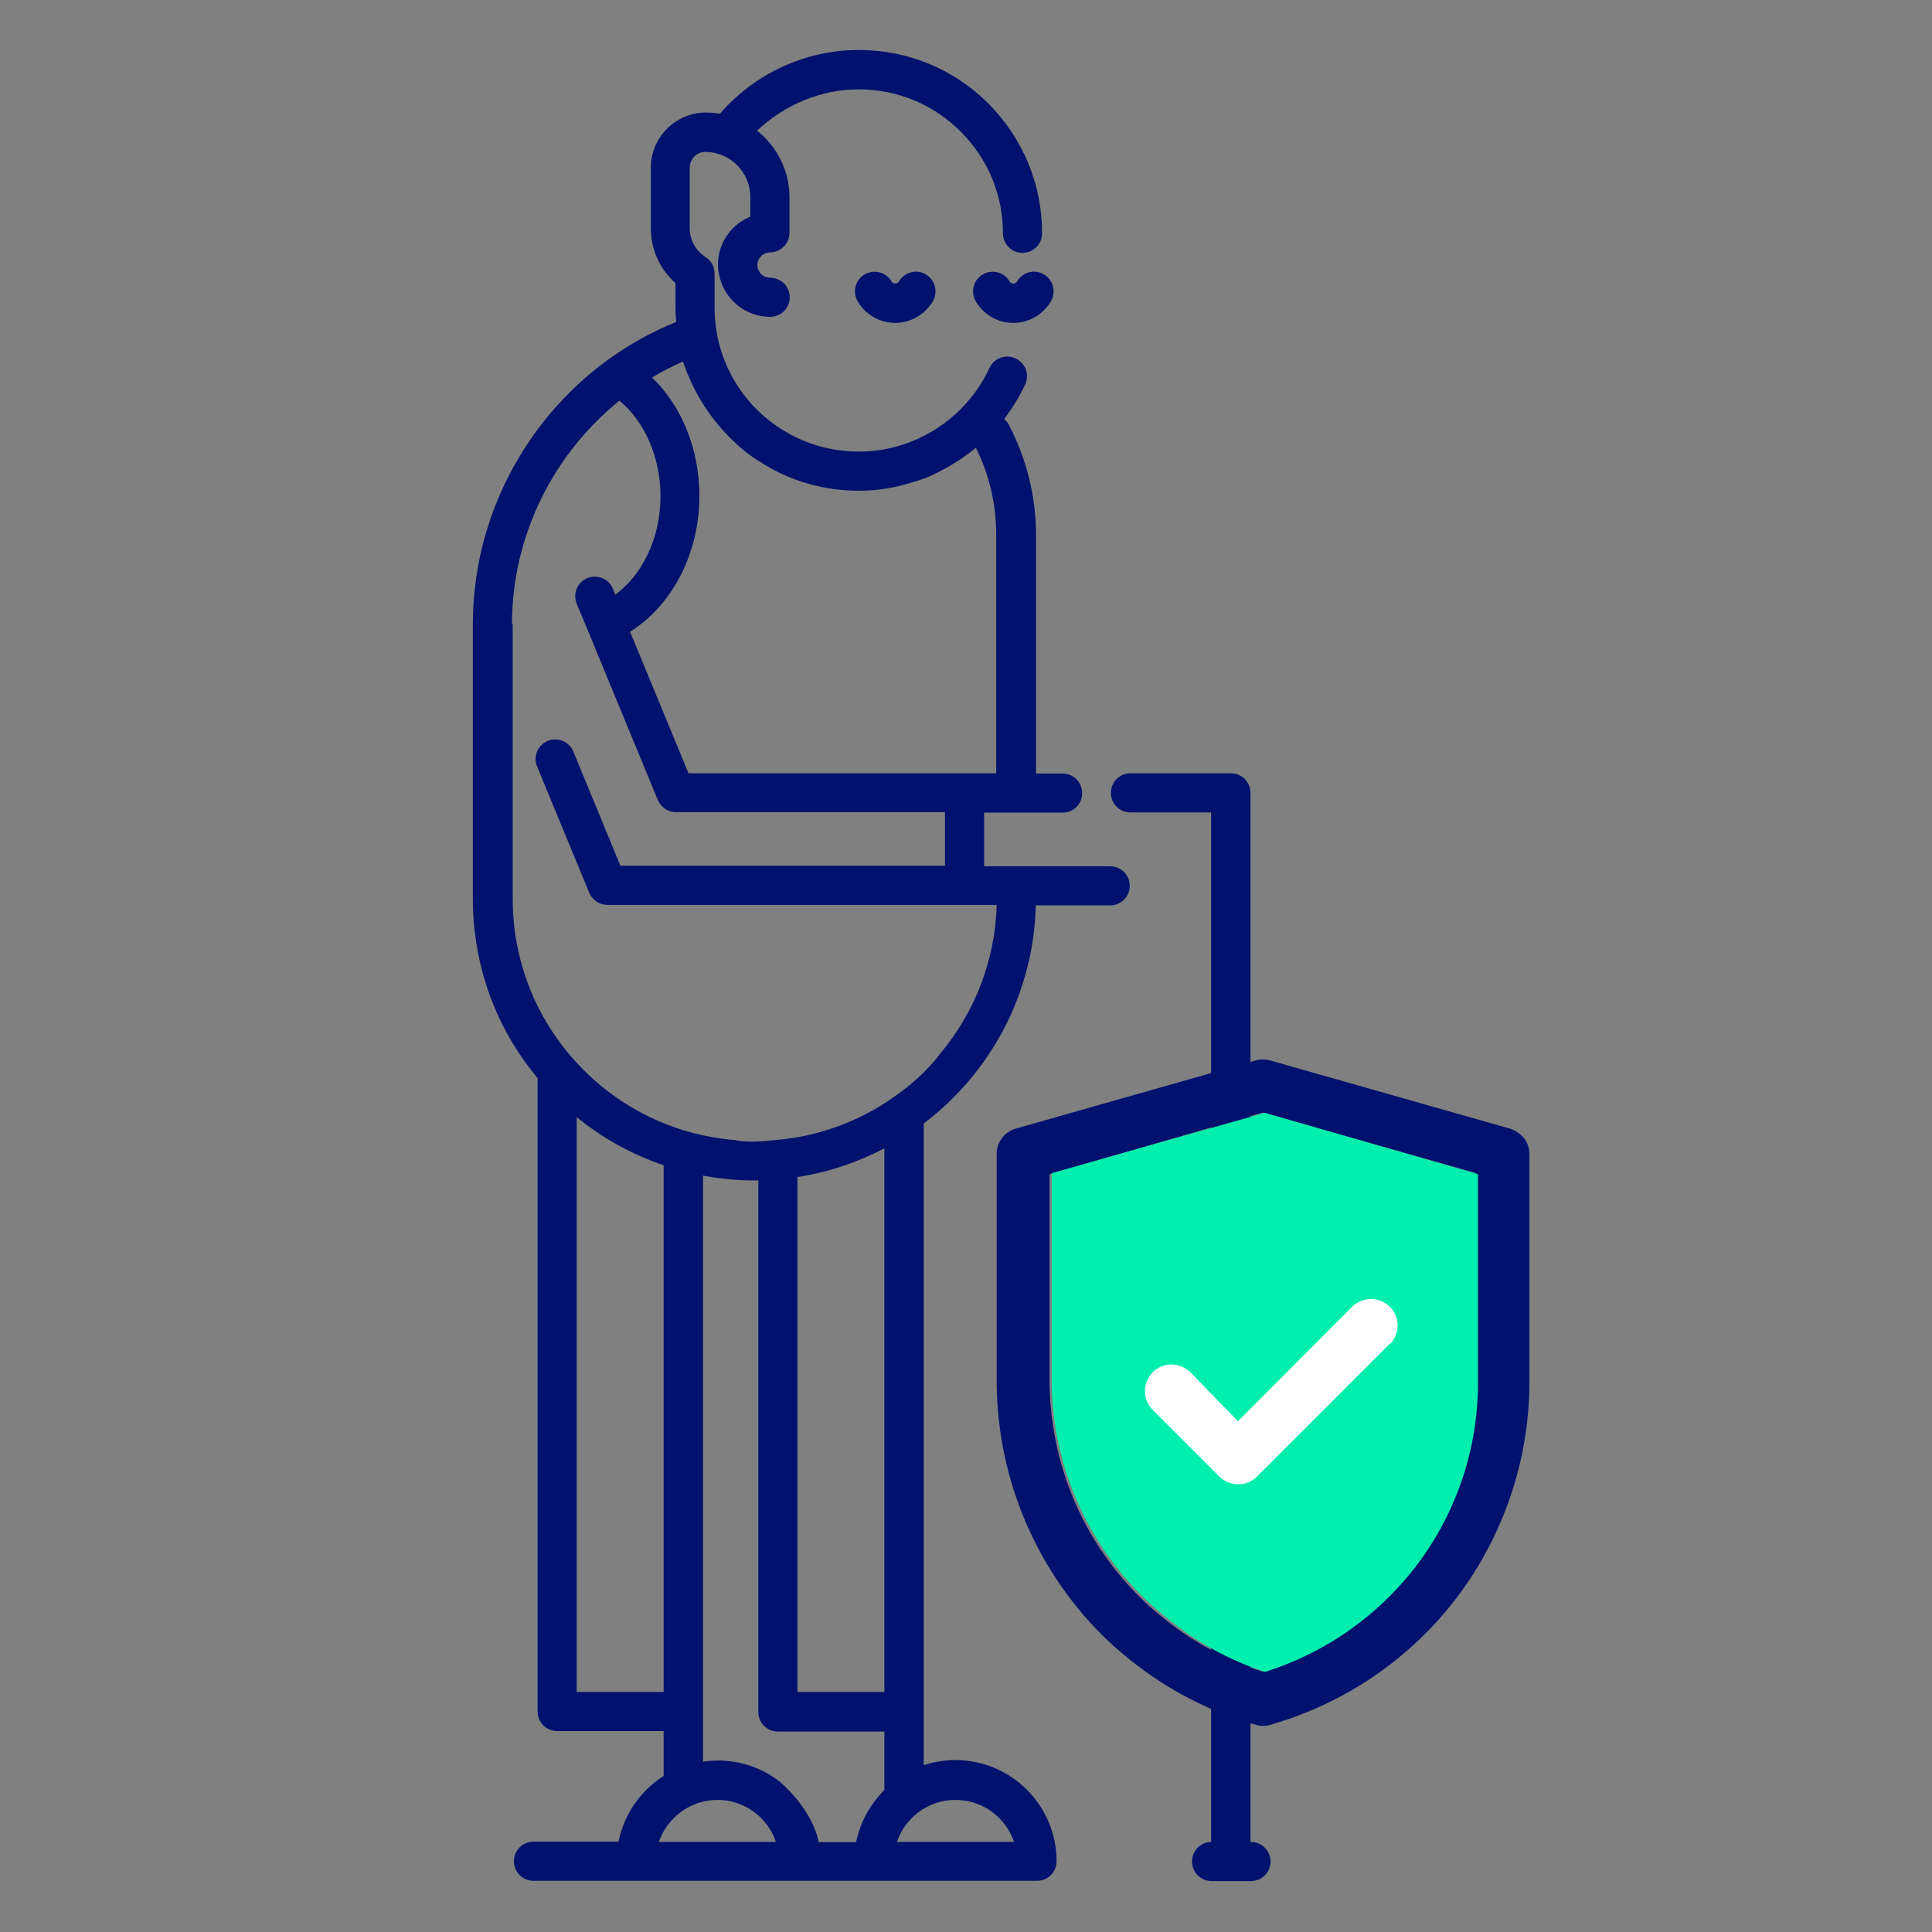
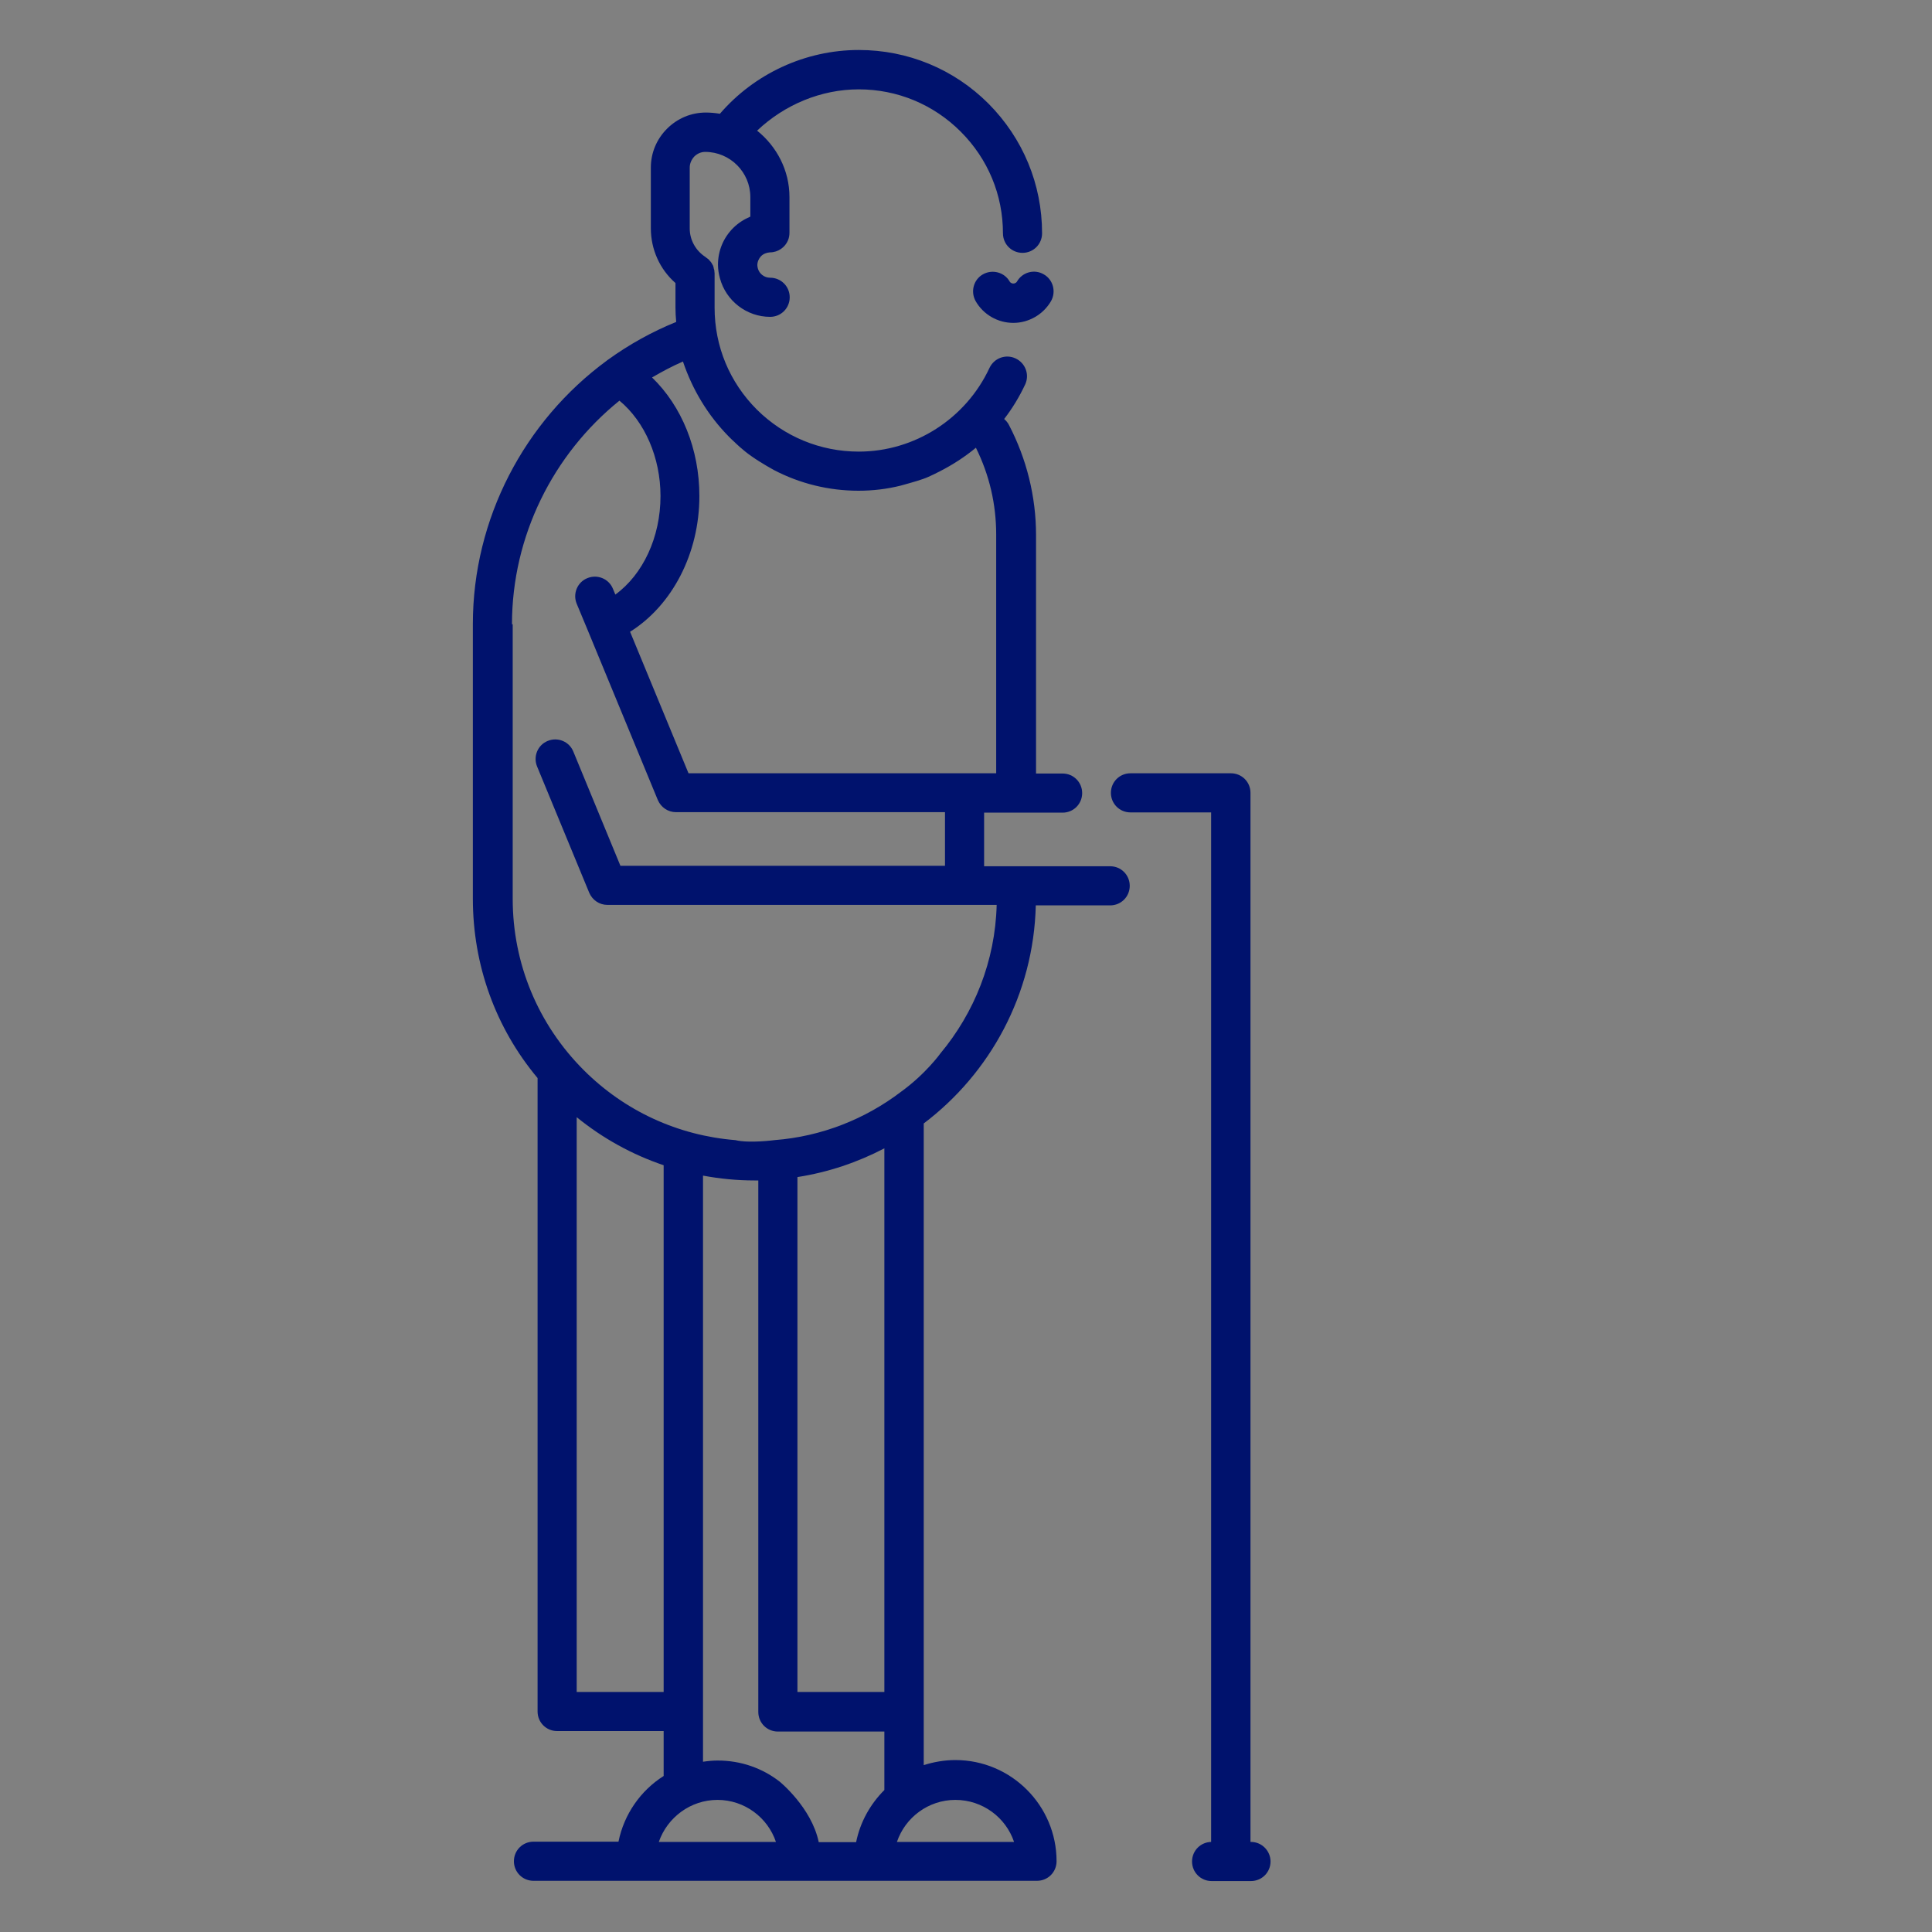
<svg xmlns="http://www.w3.org/2000/svg" version="1.1" id="Ebene_1" x="0px" y="0px" viewBox="0 0 800 800" style="enable-background:new 0 0 800 800;" xml:space="preserve">
  <rect x="0" y="0" width="800" height="800" fill="#808080" stroke="none" />
  <style type="text/css">
	.st0{fill:#00126D;}
	.st1{fill:#00EFAE;}
	.st2{fill:#FFFFFF;}
</style>
  <g>
    <g>
-       <path class="st0" d="M372.2,116.6c-0.1,0.2-0.6,0.8-1.5,0.8s-1.4-0.6-1.5-0.8c-2.2-3.9-7.2-5.2-11.1-3s-5.2,7.2-3,11.1    c3.2,5.6,9.2,9,15.6,9s12.4-3.5,15.6-9c2.2-3.9,0.9-8.9-3-11.1C379.5,111.3,374.5,112.7,372.2,116.6z" />
      <path class="st0" d="M421.1,116.6c-0.1,0.2-0.6,0.8-1.5,0.8s-1.4-0.6-1.5-0.8c-2.2-3.9-7.2-5.2-11.1-3s-5.2,7.2-3,11.1    c3.2,5.6,9.2,9,15.6,9s12.4-3.5,15.6-9c2.2-3.9,0.9-8.9-3-11.1C428.3,111.3,423.3,112.7,421.1,116.6z" />
      <path class="st0" d="M230.5,762.6h-9.6c-4.5,0-8.1,3.6-8.1,8.1s3.6,8.1,8.1,8.1h108.4h1.6h98.5c4.5,0,8.1-3.6,8.1-8.1    c0-23.1-18.8-41.9-41.9-41.9c-4.6,0-9,0.8-13.1,2.1V465.2c27.5-20.8,45.5-53.5,46.4-90.3h30.8c4.5,0,8.1-3.6,8.1-8.1    s-3.6-8.1-8.1-8.1h-38.8h-0.1h-0.1h-13.2v-22.2H440c4.5,0,8.1-3.6,8.1-8.1s-3.6-8.1-8.1-8.1h-11v-98.8c0-15.8-3.9-31.5-11.2-45.5    c-0.5-1-1.2-1.8-2-2.5c3.4-4.4,6.3-9.2,8.7-14.3c1.9-4.1,0.1-8.9-4-10.8c-4.1-1.9-8.9-0.1-10.8,4c-9.8,21-31,34.6-54.1,34.6    c-15.9,0-30.9-6.2-42.2-17.4c-11.3-11.3-17.5-26.2-17.5-42.2v-14.1v-0.1c0-0.3-0.1-0.7-0.1-1c0-0.2,0-0.4-0.1-0.6    c-0.1-0.3-0.2-0.5-0.2-0.8c-0.1-0.2-0.1-0.5-0.2-0.7s-0.2-0.5-0.4-0.7c-0.1-0.2-0.2-0.5-0.4-0.7c-0.1-0.2-0.3-0.4-0.5-0.6    s-0.3-0.4-0.5-0.6c-0.1-0.1-0.3-0.3-0.5-0.4c-0.3-0.2-0.5-0.4-0.8-0.6c0,0,0,0-0.1-0.1c-4-2.6-6.5-7-6.5-11.8V69.4    c0-1.7,0.7-3.3,1.9-4.6c1.2-1.2,2.8-1.9,4.5-1.9c10.3,0,18.7,8.4,18.7,18.7v8.1c-2.6,1.1-5.1,2.7-7.1,4.7    c-4.1,4.1-6.3,9.5-6.3,15.2c0,1.9,0.3,3.8,0.8,5.6c2.5,9.4,11.1,16,20.8,16c4.5,0,8.1-3.6,8.1-8.1s-3.6-8.1-8.1-8.1    c-2.4,0-4.5-1.6-5.1-3.9c-0.1-0.4-0.2-0.9-0.2-1.3c0-1.4,0.6-2.7,1.5-3.7c1-1,2.3-1.5,3.7-1.6l0,0c3.4,0,6.3-2.1,7.5-5    c0.4-1,0.6-2,0.6-3.2l0,0V81.6c0-11.1-5.3-21-13.4-27.5C324.9,43.3,340,37,355.6,37c15.9,0,30.9,6.2,42.2,17.5    c11.3,11.3,17.5,26.2,17.5,42.1c0,4.5,3.6,8.1,8.1,8.1s8.1-3.6,8.1-8.1c0-20.3-7.9-39.3-22.2-53.7c-14.3-14.3-33.4-22.2-53.7-22.2    c-22.1,0-43.2,9.8-57.5,26.4c-1.9-0.3-3.8-0.5-5.8-0.5c-6.1,0-11.8,2.4-16.1,6.7c-4.3,4.3-6.7,10-6.7,16.1v25.1    c0,8.8,3.7,17,10.2,22.7v10.1c0,2,0.1,4,0.3,6c-10.1,4.1-19.6,9.4-28.3,15.7c-0.2,0.1-0.3,0.2-0.4,0.3    c-34.2,25.1-55.5,65.5-55.5,109.1v113.7c0,27.5,9.4,53.5,26.8,74.3v262.3c0,4.5,3.6,8.1,8.1,8.1h44.1v18.6    c-9.5,6-16.4,15.8-18.7,27.2h-9.4H230.5z M366.2,700.6h-36V487.4c12.8-2,24.9-6.1,36-11.9V700.6z M389.1,195.2    c5.3-2.7,10.4-6,15-9.8c5.6,11.3,8.4,23.4,8.4,36v98.8h-13.2c0,0,0,0-0.1,0s0,0-0.1,0h-114l-24.2-58.6    c17.4-10.9,28.7-32.4,28.7-56.2c0-19.4-7.3-37.2-19.6-49.1c4.1-2.4,8.4-4.7,12.8-6.6c3.9,11.6,10.3,22.3,19.1,31.2    c0.7,0.7,1.5,1.5,2.3,2.2c0,0,3.3,3.3,7.1,5.9c3.8,2.7,9.1,5.6,9.1,5.6c10.7,5.6,22.7,8.6,35.1,8.6c5.9,0,11.8-0.7,17.4-2.1    c0,0,7-1.9,9.4-2.8C384.7,197.5,389.1,195.2,389.1,195.2z M373.2,452c-14.8,11.3-32.9,18.6-52.5,20.1c0,0-10.4,1.4-16.2,0    c-23.7-1.9-45.8-12-62.8-29c-18.9-18.9-29.4-44.1-29.4-70.9V258.5H212c0-36.5,17-70.4,44.5-92.6c10.5,8.7,17,23.6,17,39.5    c0,17.1-7.3,32.5-18.7,40.8l-1-2.4c-1.7-4.2-6.5-6.1-10.6-4.4c-4.2,1.7-6.1,6.5-4.4,10.6l4.5,10.8l0,0l0,0l29.1,70.5    c1.3,3,4.2,5,7.5,5h111.4v22.2H256.9l-19.5-47.3c-1.7-4.2-6.5-6.1-10.6-4.4c-4.2,1.7-6.1,6.5-4.4,10.6l21.6,52.3    c1.3,3,4.2,5,7.5,5h161.2c-0.6,23.3-9.3,44.7-23.3,61.5C389.4,436.2,383.4,444.6,373.2,452z M238.8,700.6v-238    c10.8,8.8,23,15.5,36,19.9v218.1H238.8z M297.1,745.3c11.2,0,20.8,7.3,24.2,17.4h-48.5C276.3,752.6,285.9,745.3,297.1,745.3z     M322.8,737.7c-7.1-5.5-15.9-8.7-25.6-8.7c-2.1,0-4.1,0.2-6.1,0.5V486.8c7,1.3,14.1,2,21.3,2c0.5,0,1.1,0,1.6,0v220.1    c0,4.5,3.6,8.1,8.1,8.1h44.1v24.2c-5.8,5.8-10,13.2-11.7,21.6H339v-0.1C336,748.4,322.8,737.7,322.8,737.7z M419.9,762.7h-48.5    c3.4-10.1,13-17.4,24.2-17.4C406.9,745.3,416.5,752.6,419.9,762.7z" />
      <path class="st0" d="M518,762.7h-0.2V328.3c0-4.5-3.6-8.1-8.1-8.1h-41.6c-4.5,0-8.1,3.6-8.1,8.1s3.6,8.1,8.1,8.1h33.4v426.3h0.2    c-4.5,0-8.1,3.6-8.1,8.1s3.6,8.1,8.1,8.1H518c4.5,0,8.1-3.6,8.1-8.1C526.1,766.4,522.5,762.7,518,762.7z" />
    </g>
  </g>
  <g>
-     <path class="st0" d="M625.1,467.3l-99.2-28.2c-1.9-0.5-4-0.5-6,0l-99.2,28.2c-2.4,0.7-4.5,2.1-5.9,4.1c-1.5,2-2.2,4.4-2.1,6.9v94.6   c0.2,19.9,4.3,39.6,12.2,57.8c7.9,18.3,19.3,34.8,33.7,48.5c3.1,3,6.3,5.6,9.7,8.4c15.3,12.2,32.8,21.3,51.7,26.6   c1.9,0.6,4,0.6,6,0c30.8-8.8,58-27.3,77.4-52.9c19.3-25.6,29.8-56.8,29.9-88.8v-94.6c0-2.4-0.8-4.7-2.2-6.6   C629.4,469.4,627.4,468,625.1,467.3L625.1,467.3z M611.1,572.5c0,26.7-8.6,52.8-24.5,74.3s-38.2,37.4-63.7,45.4   c-14.9-4.7-28.8-12.2-40.9-22c-2.6-2.2-5.4-4.3-8.2-7.1c-12.3-11.7-22.1-25.8-28.8-41.3c-6.7-15.6-10.2-32.3-10.4-49.3v-86.3   l88.2-25.5l88.2,25L611.1,572.5L611.1,572.5L611.1,572.5z" />
-     <path class="st1" d="M523.7,460.8l-88.2,25v86.3c0.1,16.9,3.6,33.7,10.4,49.2c6.7,15.5,16.5,29.6,28.8,41.3   c2.8,2.8,5.5,4.8,8.2,7.1c12.1,10.1,26,17.7,40.9,22.6c25.4-8,47.7-23.8,63.6-45.2c15.9-21.4,24.5-47.4,24.6-74v-86.9L523.7,460.8z   " />
-   </g>
-   <path class="st2" d="M575.6,556.3l-55.1,55.1c-1,1-2.2,1.9-3.6,2.4c-1.3,0.6-2.8,0.8-4.2,0.8c-1.5,0-2.9-0.3-4.2-0.8  c-1.3-0.6-2.6-1.4-3.6-2.4l-27.6-27.6c-2.1-2.1-3.2-4.9-3.2-7.8c0-2.9,1.2-5.7,3.2-7.8c2.1-2.1,4.9-3.2,7.8-3.2s5.7,1.2,7.8,3.2  l19.7,20.3l47.3-47.4c2.1-2.1,4.9-3.2,7.8-3.2s5.7,1.2,7.8,3.2c2.1,2.1,3.2,4.9,3.2,7.8c0,2.9-1.2,5.7-3.2,7.8L575.6,556.3  L575.6,556.3z" />
+     </g>
</svg>